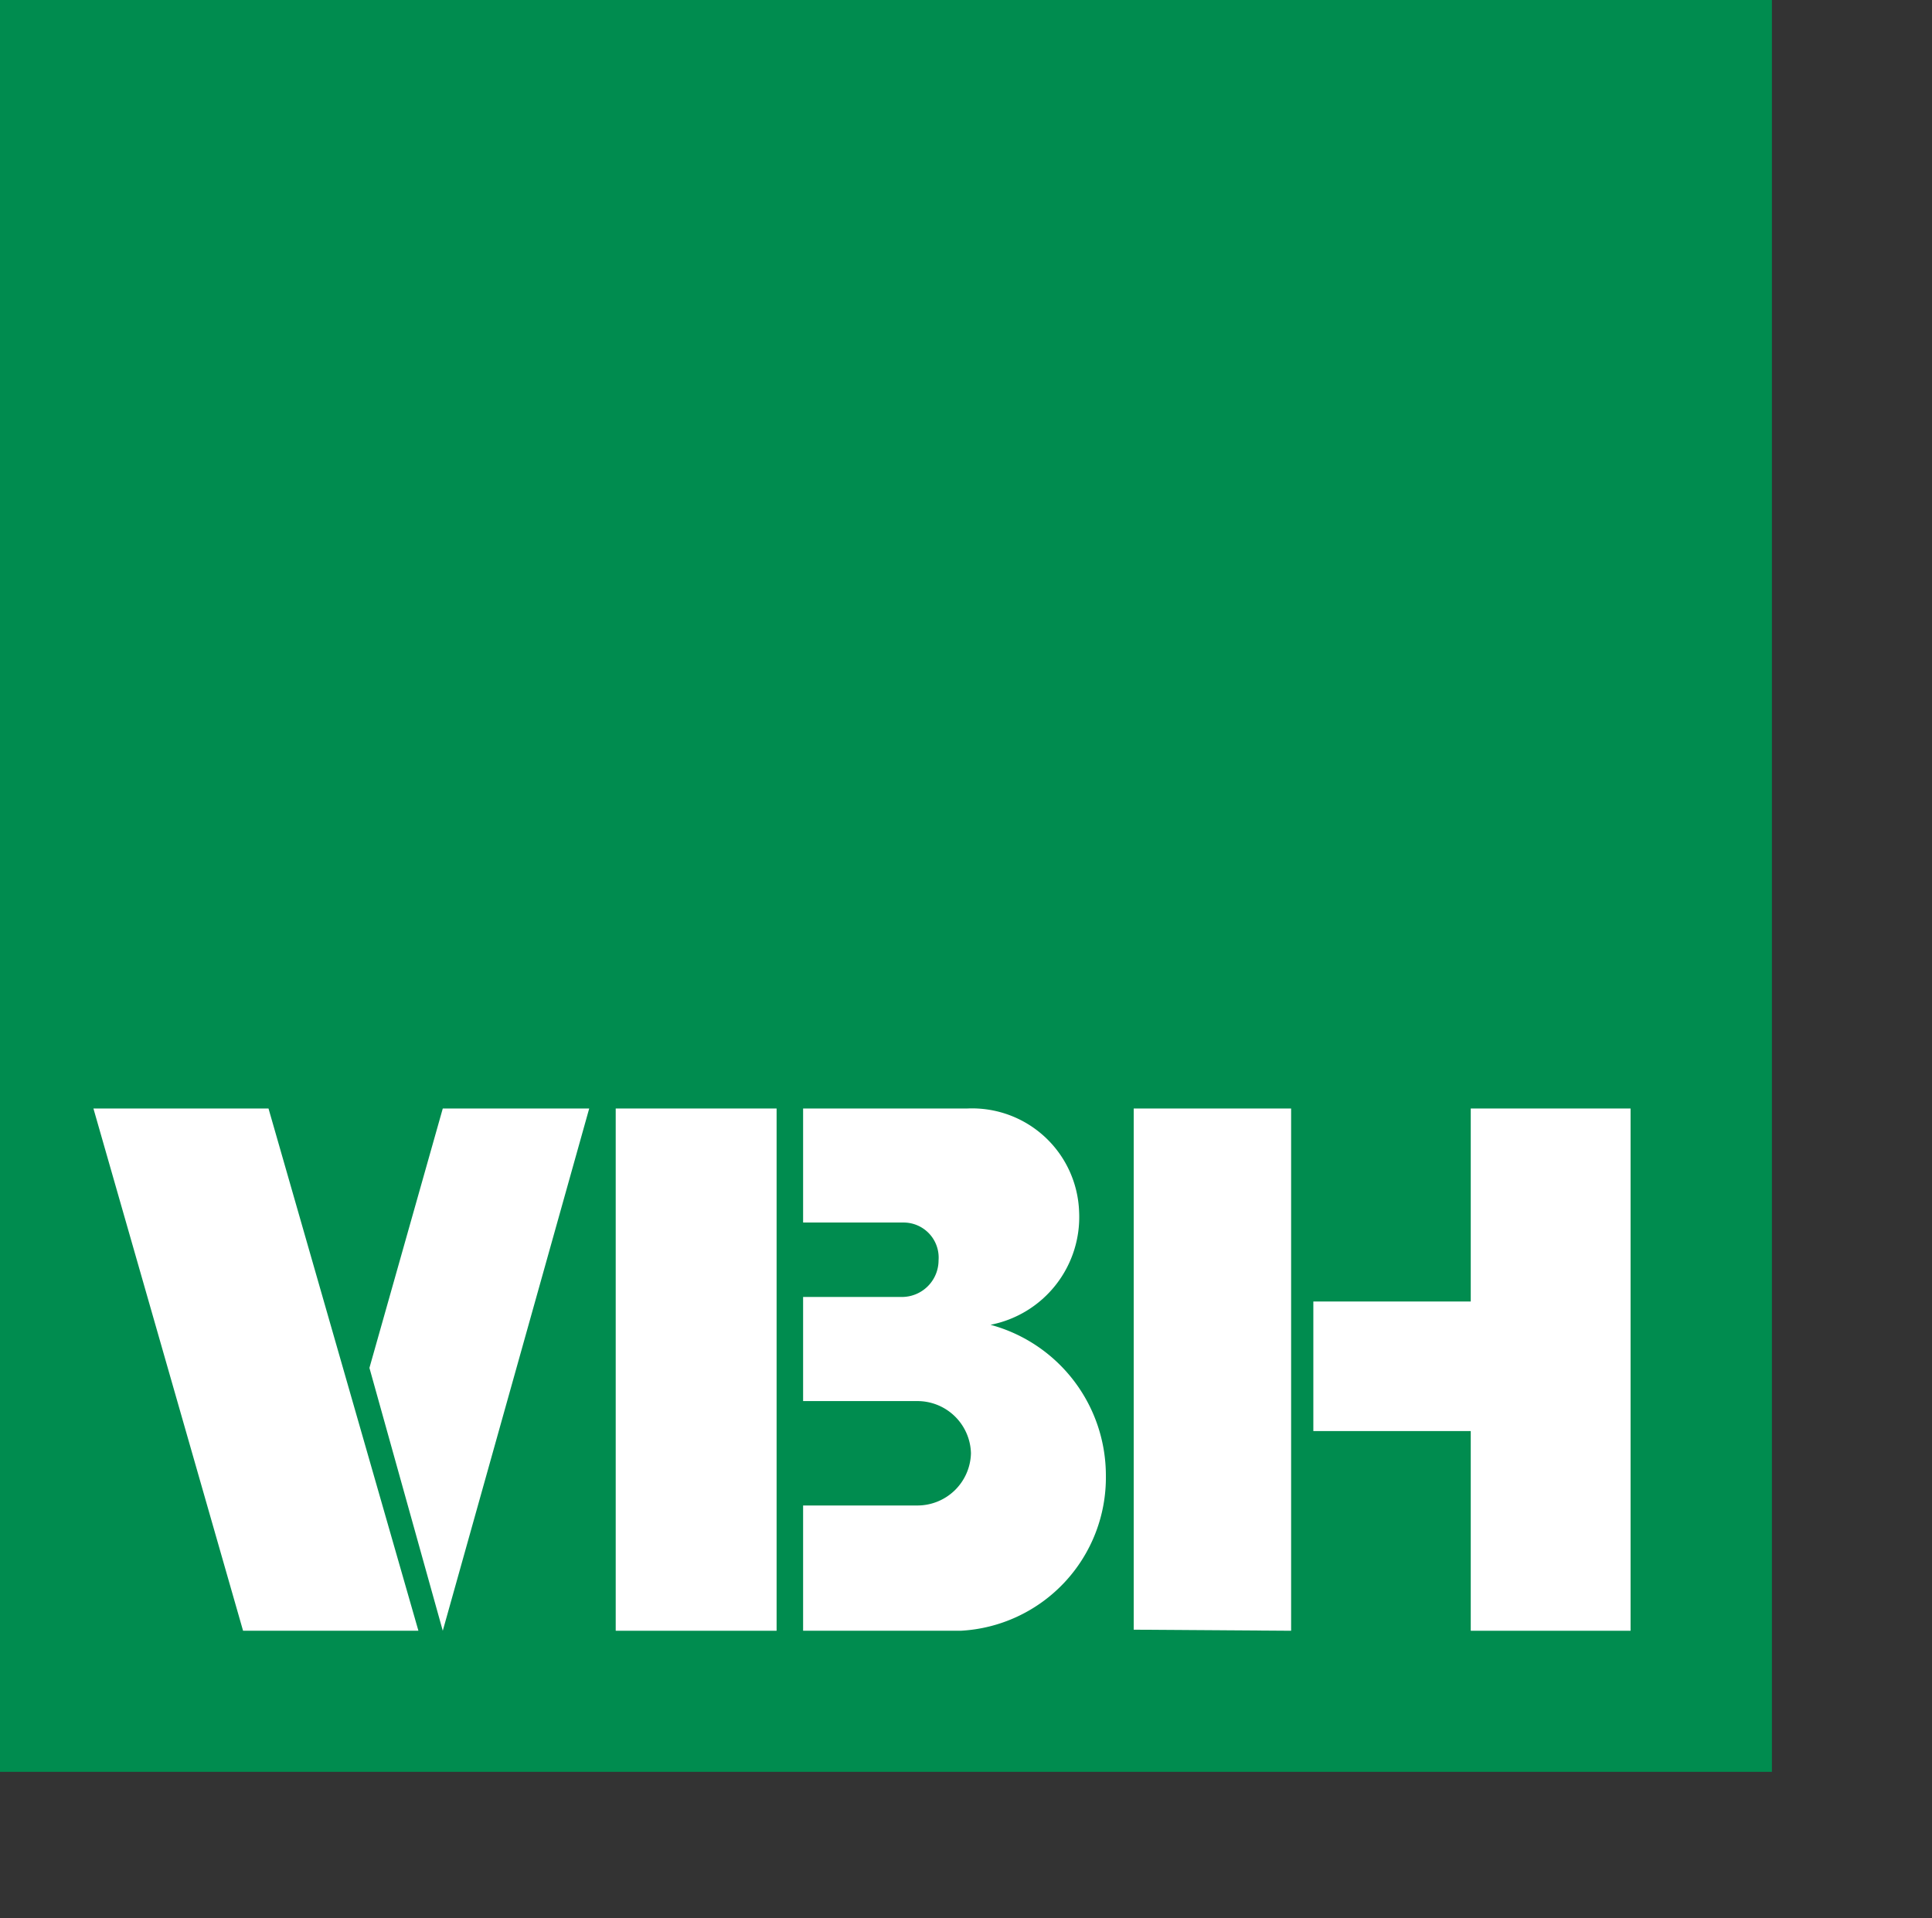
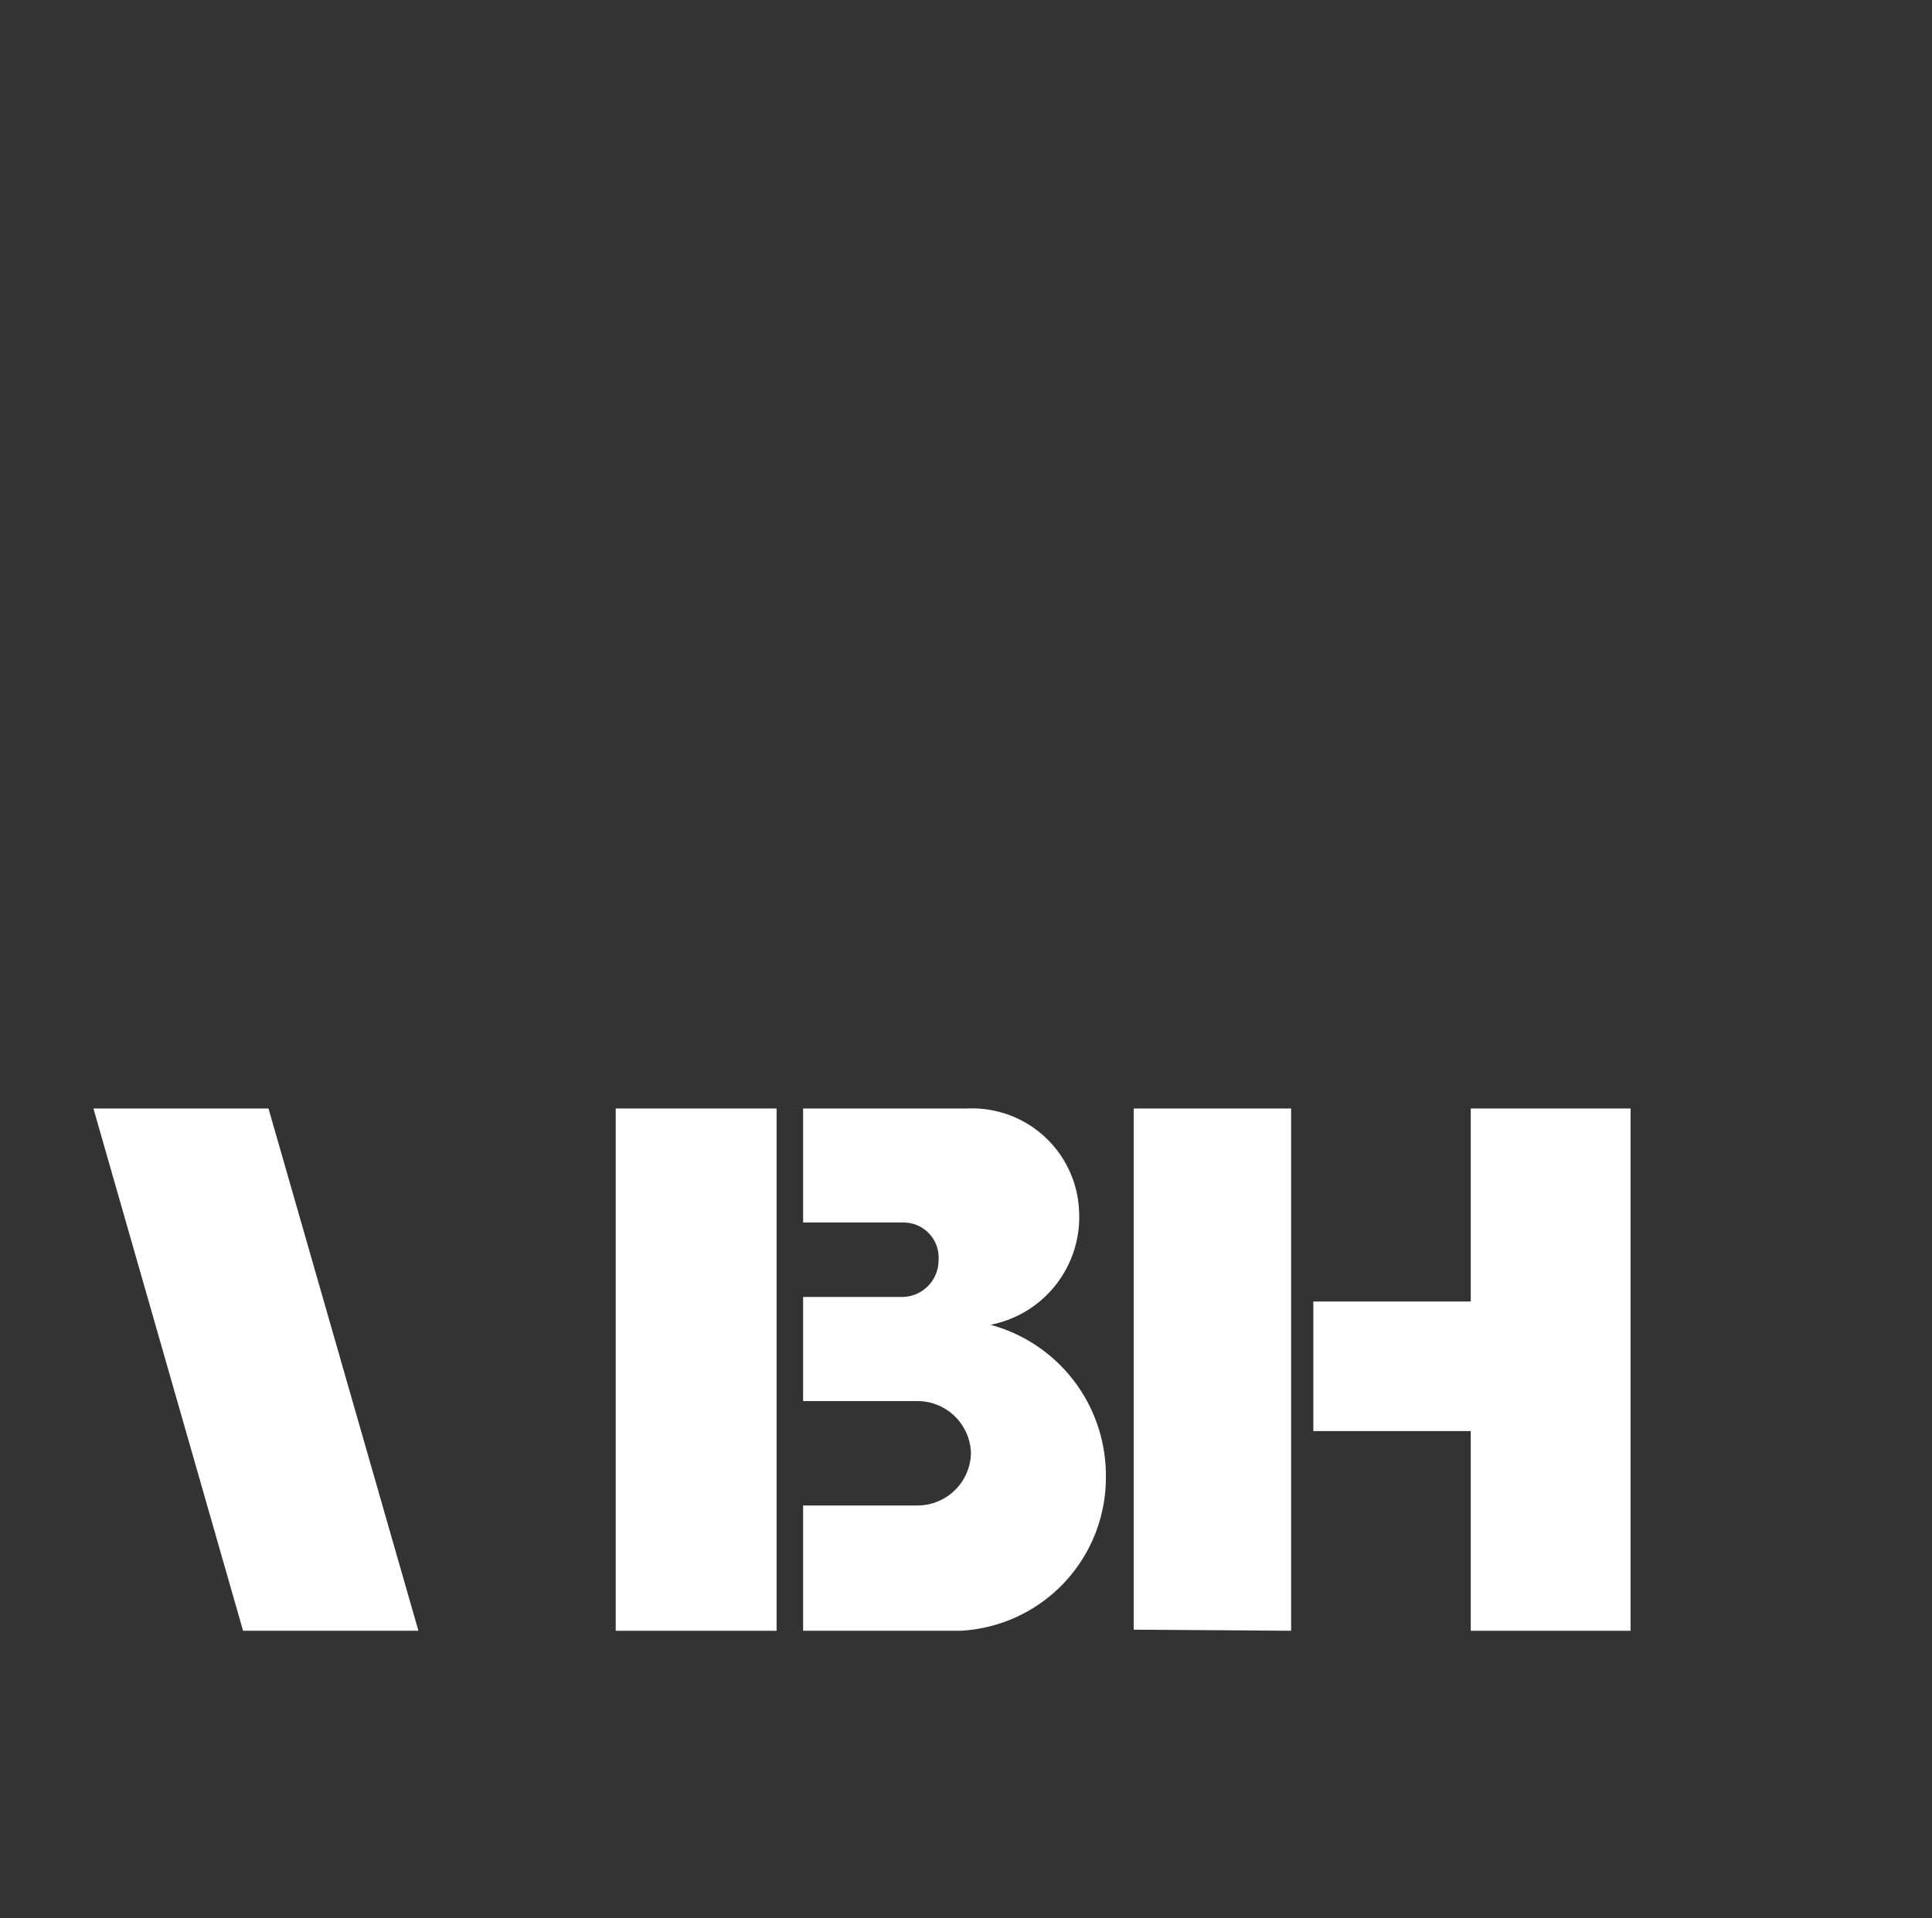
<svg xmlns="http://www.w3.org/2000/svg" viewBox="0 0 72.17 71.66">
  <rect x="0" y="0" width="72.17" height="71.66" fill="#333333" stroke="none" />
  <defs>
    <style>.cls-1{fill:none;}.cls-2{fill:#008c4f;}.cls-3{clip-path:url(#clip-path);}.cls-4,.cls-5{fill:#fff;}.cls-4{fill-rule:evenodd;}.cls-6{fill:#231f20;}</style>
    <clipPath id="clip-path" transform="translate(0 0)">
      <polyline class="cls-1" points="78.66 0 0 0 0 78.66 78.66 78.66" />
    </clipPath>
  </defs>
  <title>Asset 1</title>
  <g id="Layer_2" data-name="Layer 2">
    <g id="Layer_1-2" data-name="Layer 1">
-       <rect class="cls-2" width="66.19" height="66.19" />
      <g class="cls-3">
        <path class="cls-4" d="M35.89,60.92H30V56.24h4.27a2,2,0,0,0,2-1.95,2,2,0,0,0-2-1.95H30V48.45h3.73a1.37,1.37,0,0,0,1.33-1.37,1.31,1.31,0,0,0-1.33-1.41H30V41.41h6.13a4,4,0,0,1,4.18,3.85A4.1,4.1,0,0,1,37,49.49a5.83,5.83,0,0,1,4.31,5.63,5.73,5.73,0,0,1-5.43,5.8" transform="translate(0 0)" />
        <polygon class="cls-4" points="3.49 41.41 10.03 41.41 15.63 60.92 9.08 60.92 3.49 41.41" />
-         <polygon class="cls-4" points="16.54 60.92 13.8 51.1 16.54 41.41 22.01 41.41 16.54 60.92" />
        <rect class="cls-5" x="23" y="41.41" width="6.01" height="19.51" />
        <polygon class="cls-4" points="42.35 41.41 48.23 41.41 48.23 60.92 42.35 60.88 42.35 41.41" />
        <polygon class="cls-4" points="54.94 53.46 49.06 53.46 49.06 48.62 54.94 48.62 54.94 41.41 60.91 41.41 60.91 60.92 54.94 60.92 54.94 53.46" />
        <line class="cls-6" x1="72.17" y1="71.66" x2="72.17" y2="68.04" />
-         <path class="cls-6" d="M72.29,53.13" transform="translate(0 0)" />
        <line class="cls-6" x1="72.17" y1="51.9" x2="72.17" y2="51.29" />
        <path class="cls-6" d="M72.17,48v-.62" transform="translate(0 0)" />
        <path class="cls-6" d="M72.17,33.21V32.6" transform="translate(0 0)" />
        <line class="cls-6" x1="72.17" y1="21.32" x2="72.17" y2="21.94" />
      </g>
    </g>
  </g>
</svg>